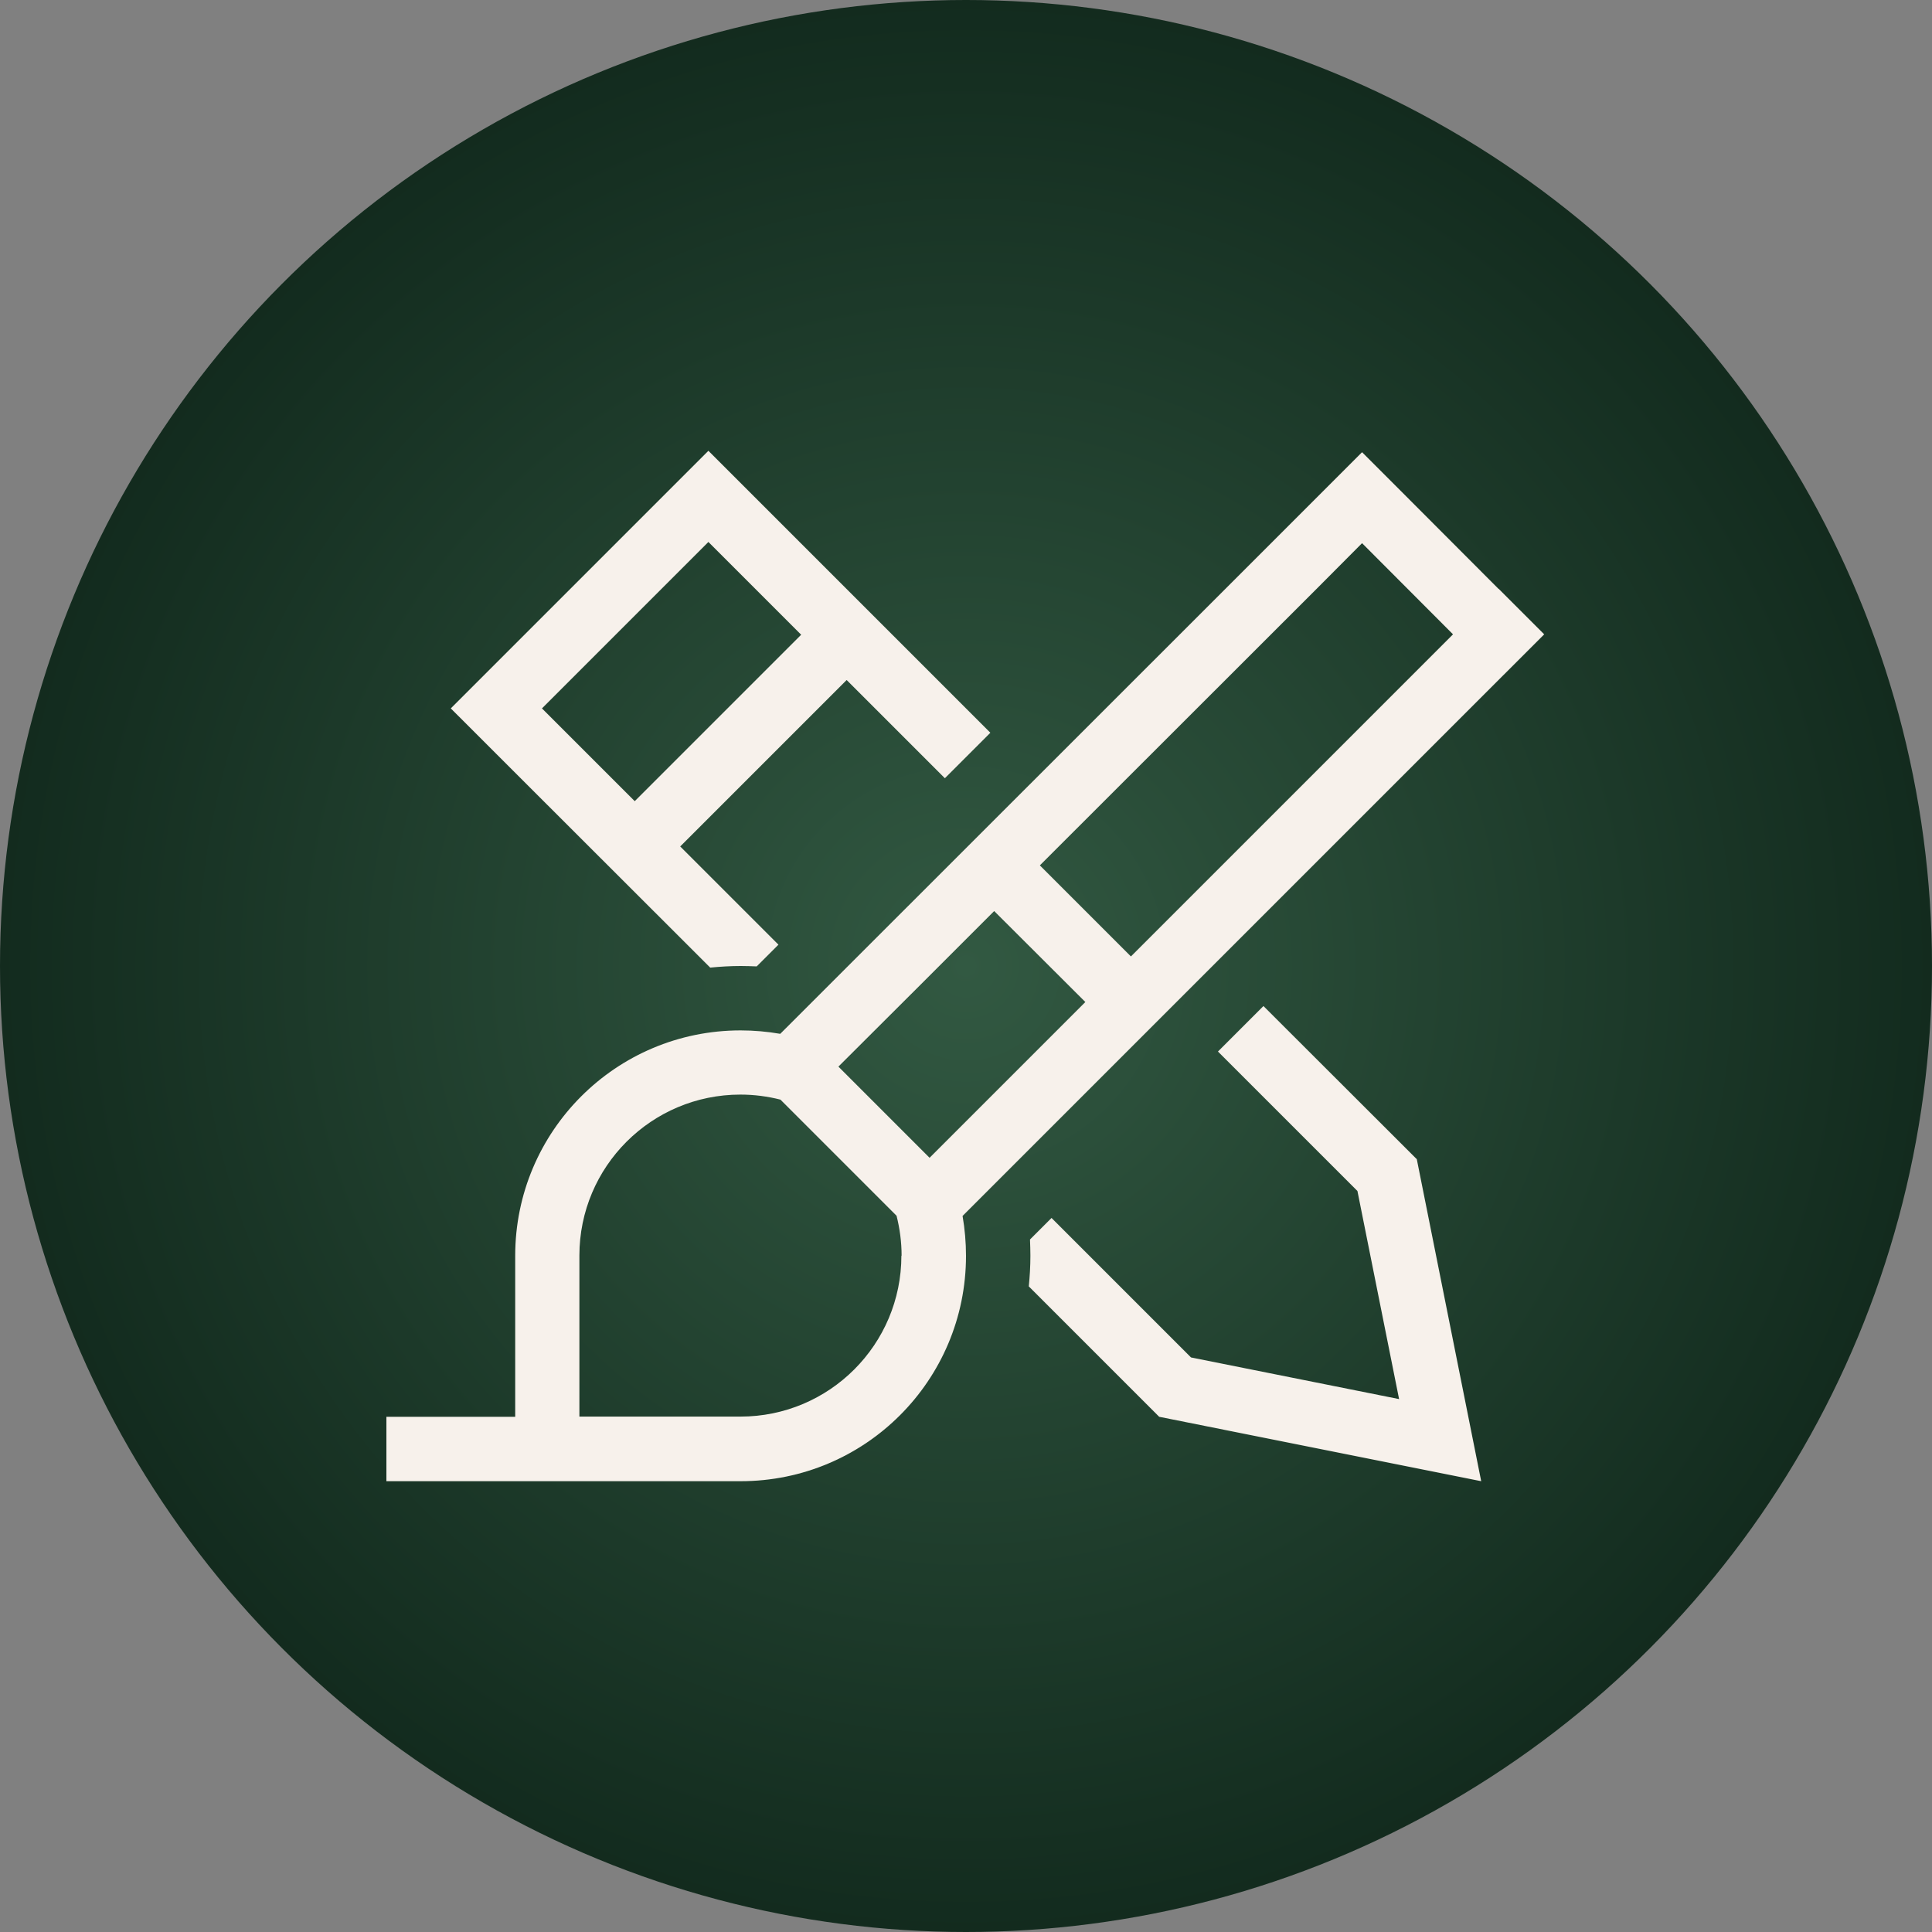
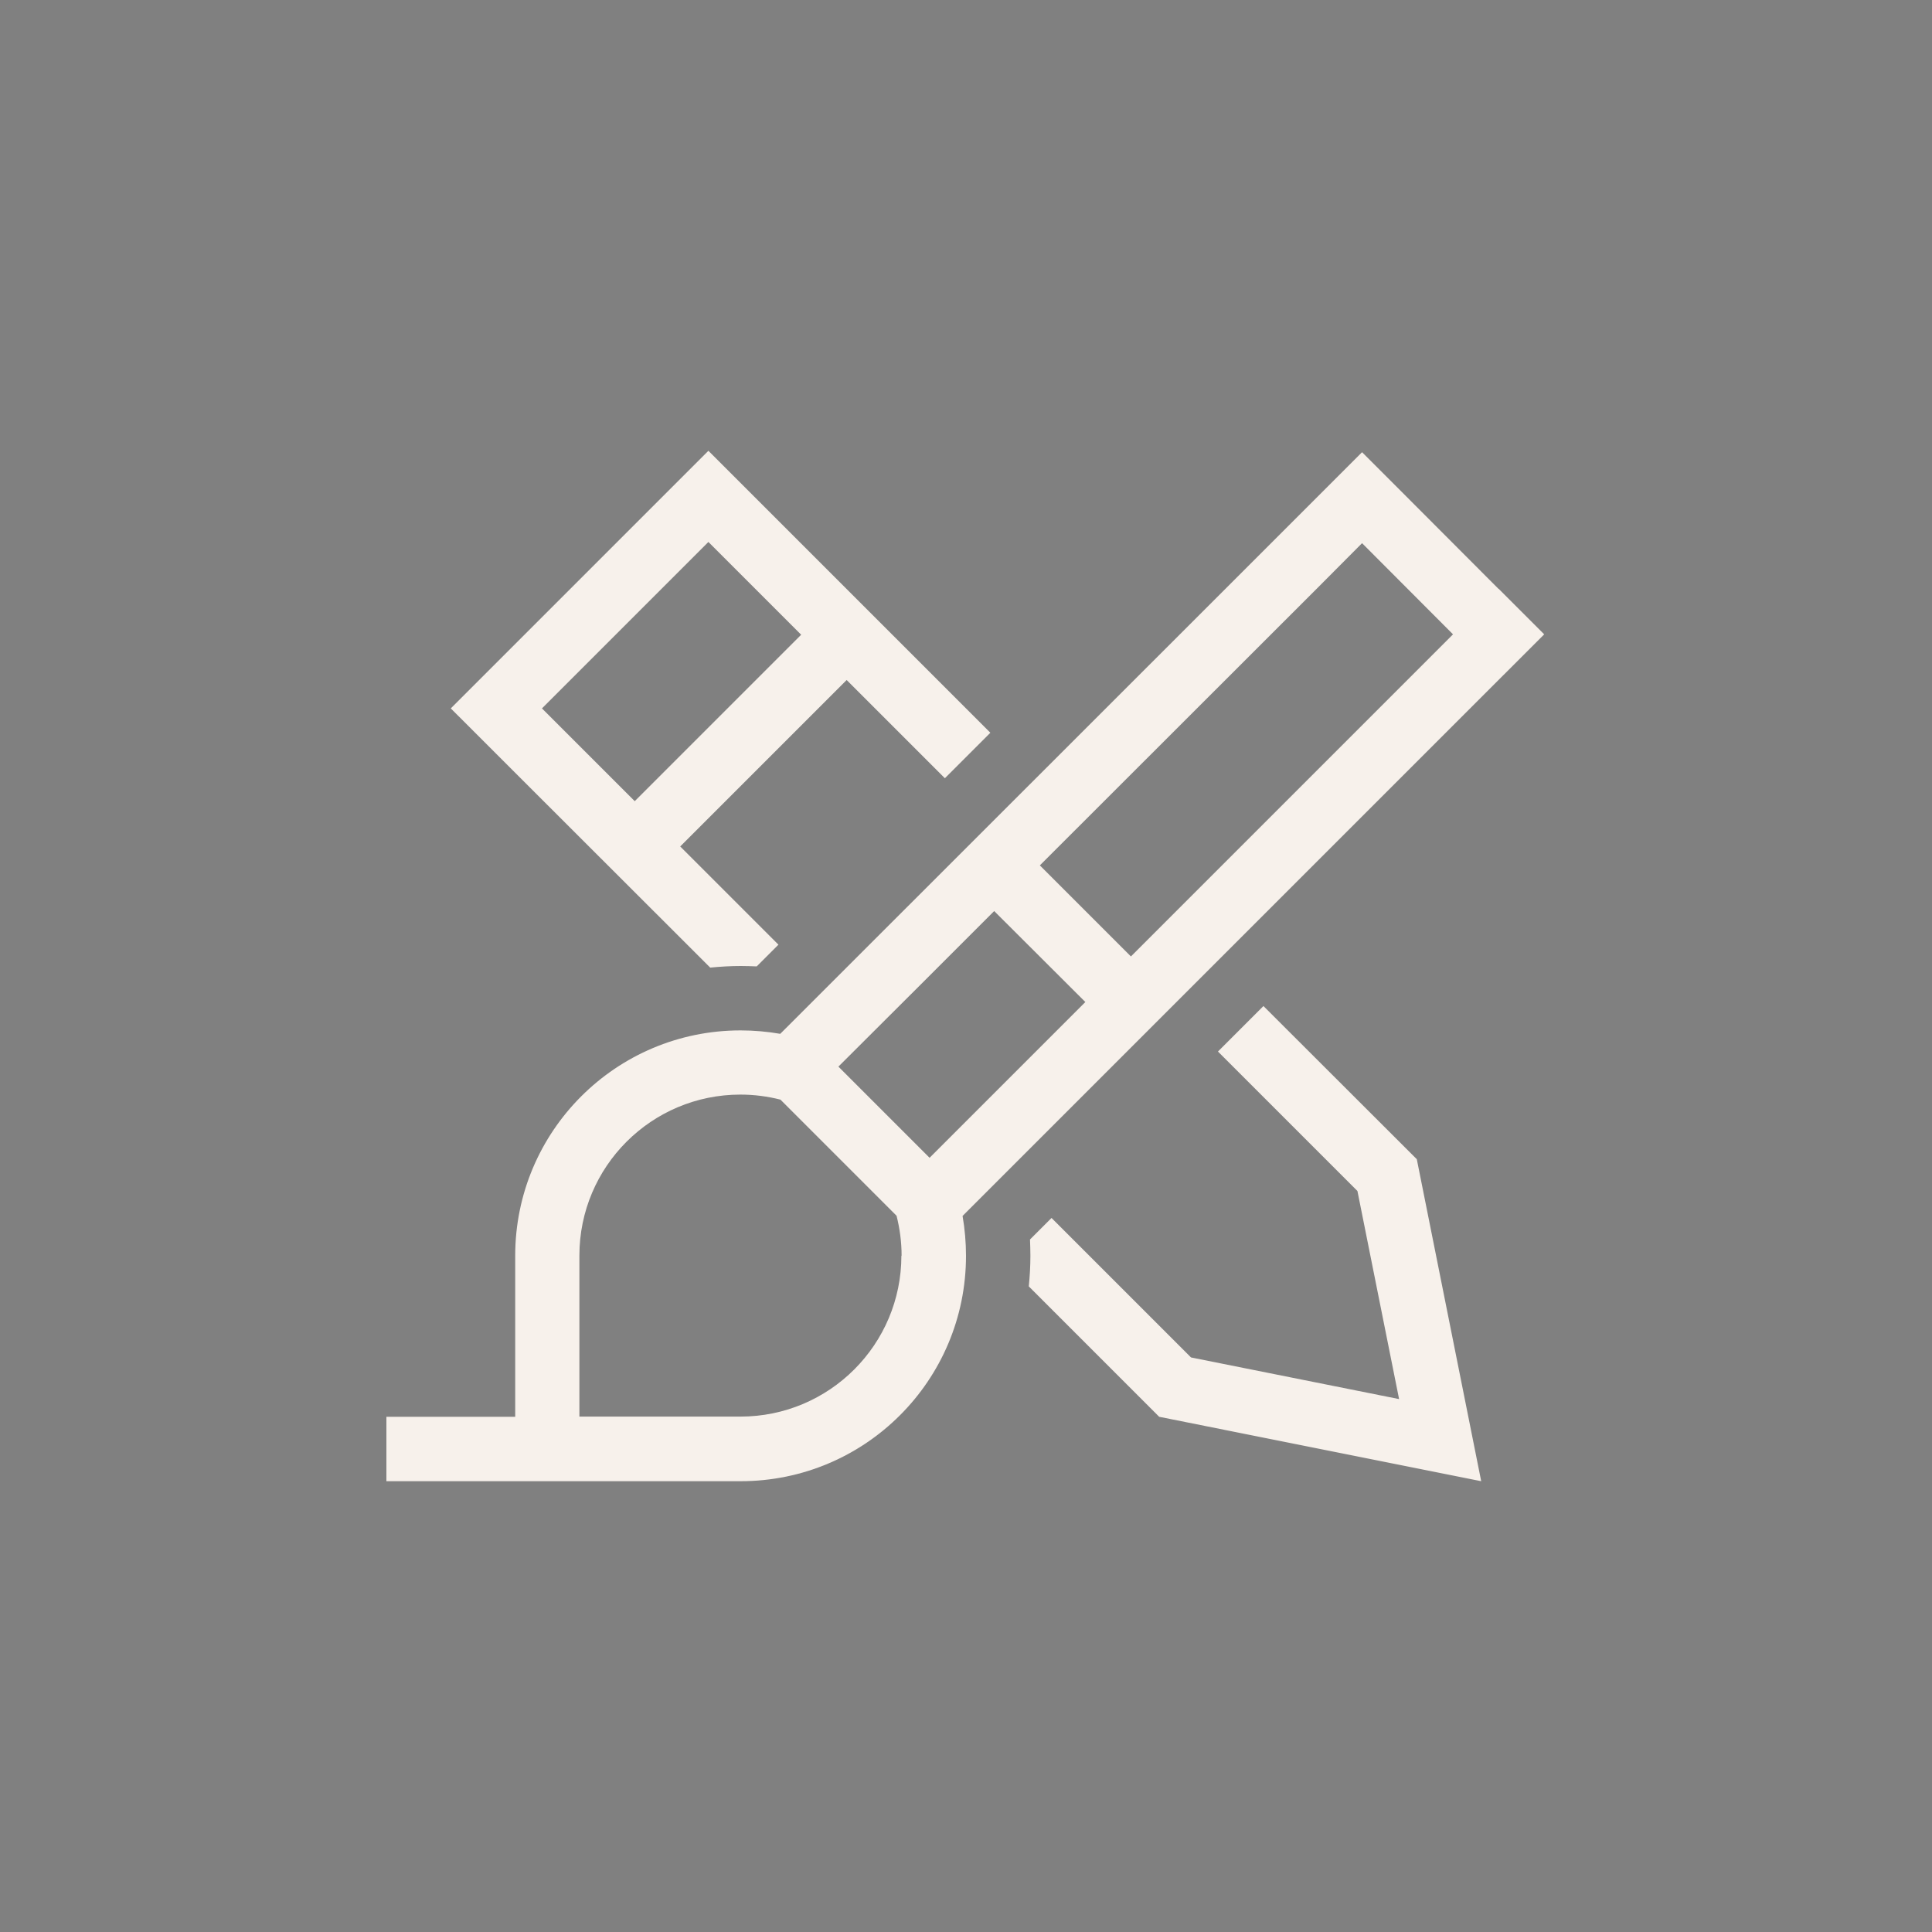
<svg xmlns="http://www.w3.org/2000/svg" width="150" height="150" viewBox="0 0 150 150" fill="none">
  <rect x="0" y="0" width="150" height="150" fill="#808080" stroke="none" />
-   <circle cx="75" cy="75" r="75" fill="url(#paint0_radial_3140_156)" />
  <g clip-path="url(#clip0_3140_156)">
    <path d="M58.531 38.531L76.891 56.891L73.359 60.422L65.734 52.797L52.812 65.719L60.438 73.344L58.75 75.031C58.344 75.016 57.922 75 57.516 75C56.719 75 55.922 75.047 55.141 75.125L38.531 58.531L35 55L38.531 51.469L51.453 38.547L55 35L58.531 38.531ZM94.562 81.641L98.094 78.109L110 90L113.938 109.688L115 115L109.688 113.938L90 110L79.875 99.875C79.953 99.094 80 98.297 80 97.5C80 97.078 79.984 96.656 79.969 96.234L81.641 94.562L92.469 105.391L108.625 108.625L105.391 92.469L94.562 81.641ZM42.078 55L49.281 62.203L62.203 49.281L55 42.078L42.078 55ZM116.359 45.719L119.891 49.25L116.359 52.781L112.812 56.328L74.734 94.406C74.906 95.406 75 96.453 75 97.5C75 107.172 67.172 115 57.5 115H45H40H35H32.5H30V110H32.5H35H40V105V97.5C40 87.828 47.828 80 57.5 80C58.547 80 59.578 80.094 60.578 80.266L98.688 42.172L102.219 38.641L105.75 35.109L109.281 38.641L116.344 45.719H116.359ZM72.891 89.172L84.266 77.797L77.188 70.734L71.469 76.453L65.094 82.812L72.172 89.891L72.891 89.172ZM70 97.5C70 96.422 69.859 95.391 69.609 94.391L60.594 85.375C59.609 85.125 58.562 84.984 57.484 84.984C50.578 84.984 44.984 90.578 44.984 97.484V109.984H57.484C64.391 109.984 69.984 104.391 69.984 97.484L70 97.5ZM87.797 74.266L109.281 52.781L112.812 49.25L105.75 42.172L102.219 45.719L80.734 67.188L87.812 74.266H87.797Z" fill="#F7F1EB" />
  </g>
  <defs>
    <radialGradient id="paint0_radial_3140_156" cx="0" cy="0" r="1" gradientUnits="userSpaceOnUse" gradientTransform="translate(75 75) rotate(90) scale(118)">
      <stop stop-color="#325942" />
      <stop offset="1" stop-color="#001009" />
    </radialGradient>
    <clipPath id="clip0_3140_156">
      <rect width="90" height="80" fill="white" transform="translate(30 35)" />
    </clipPath>
  </defs>
</svg>